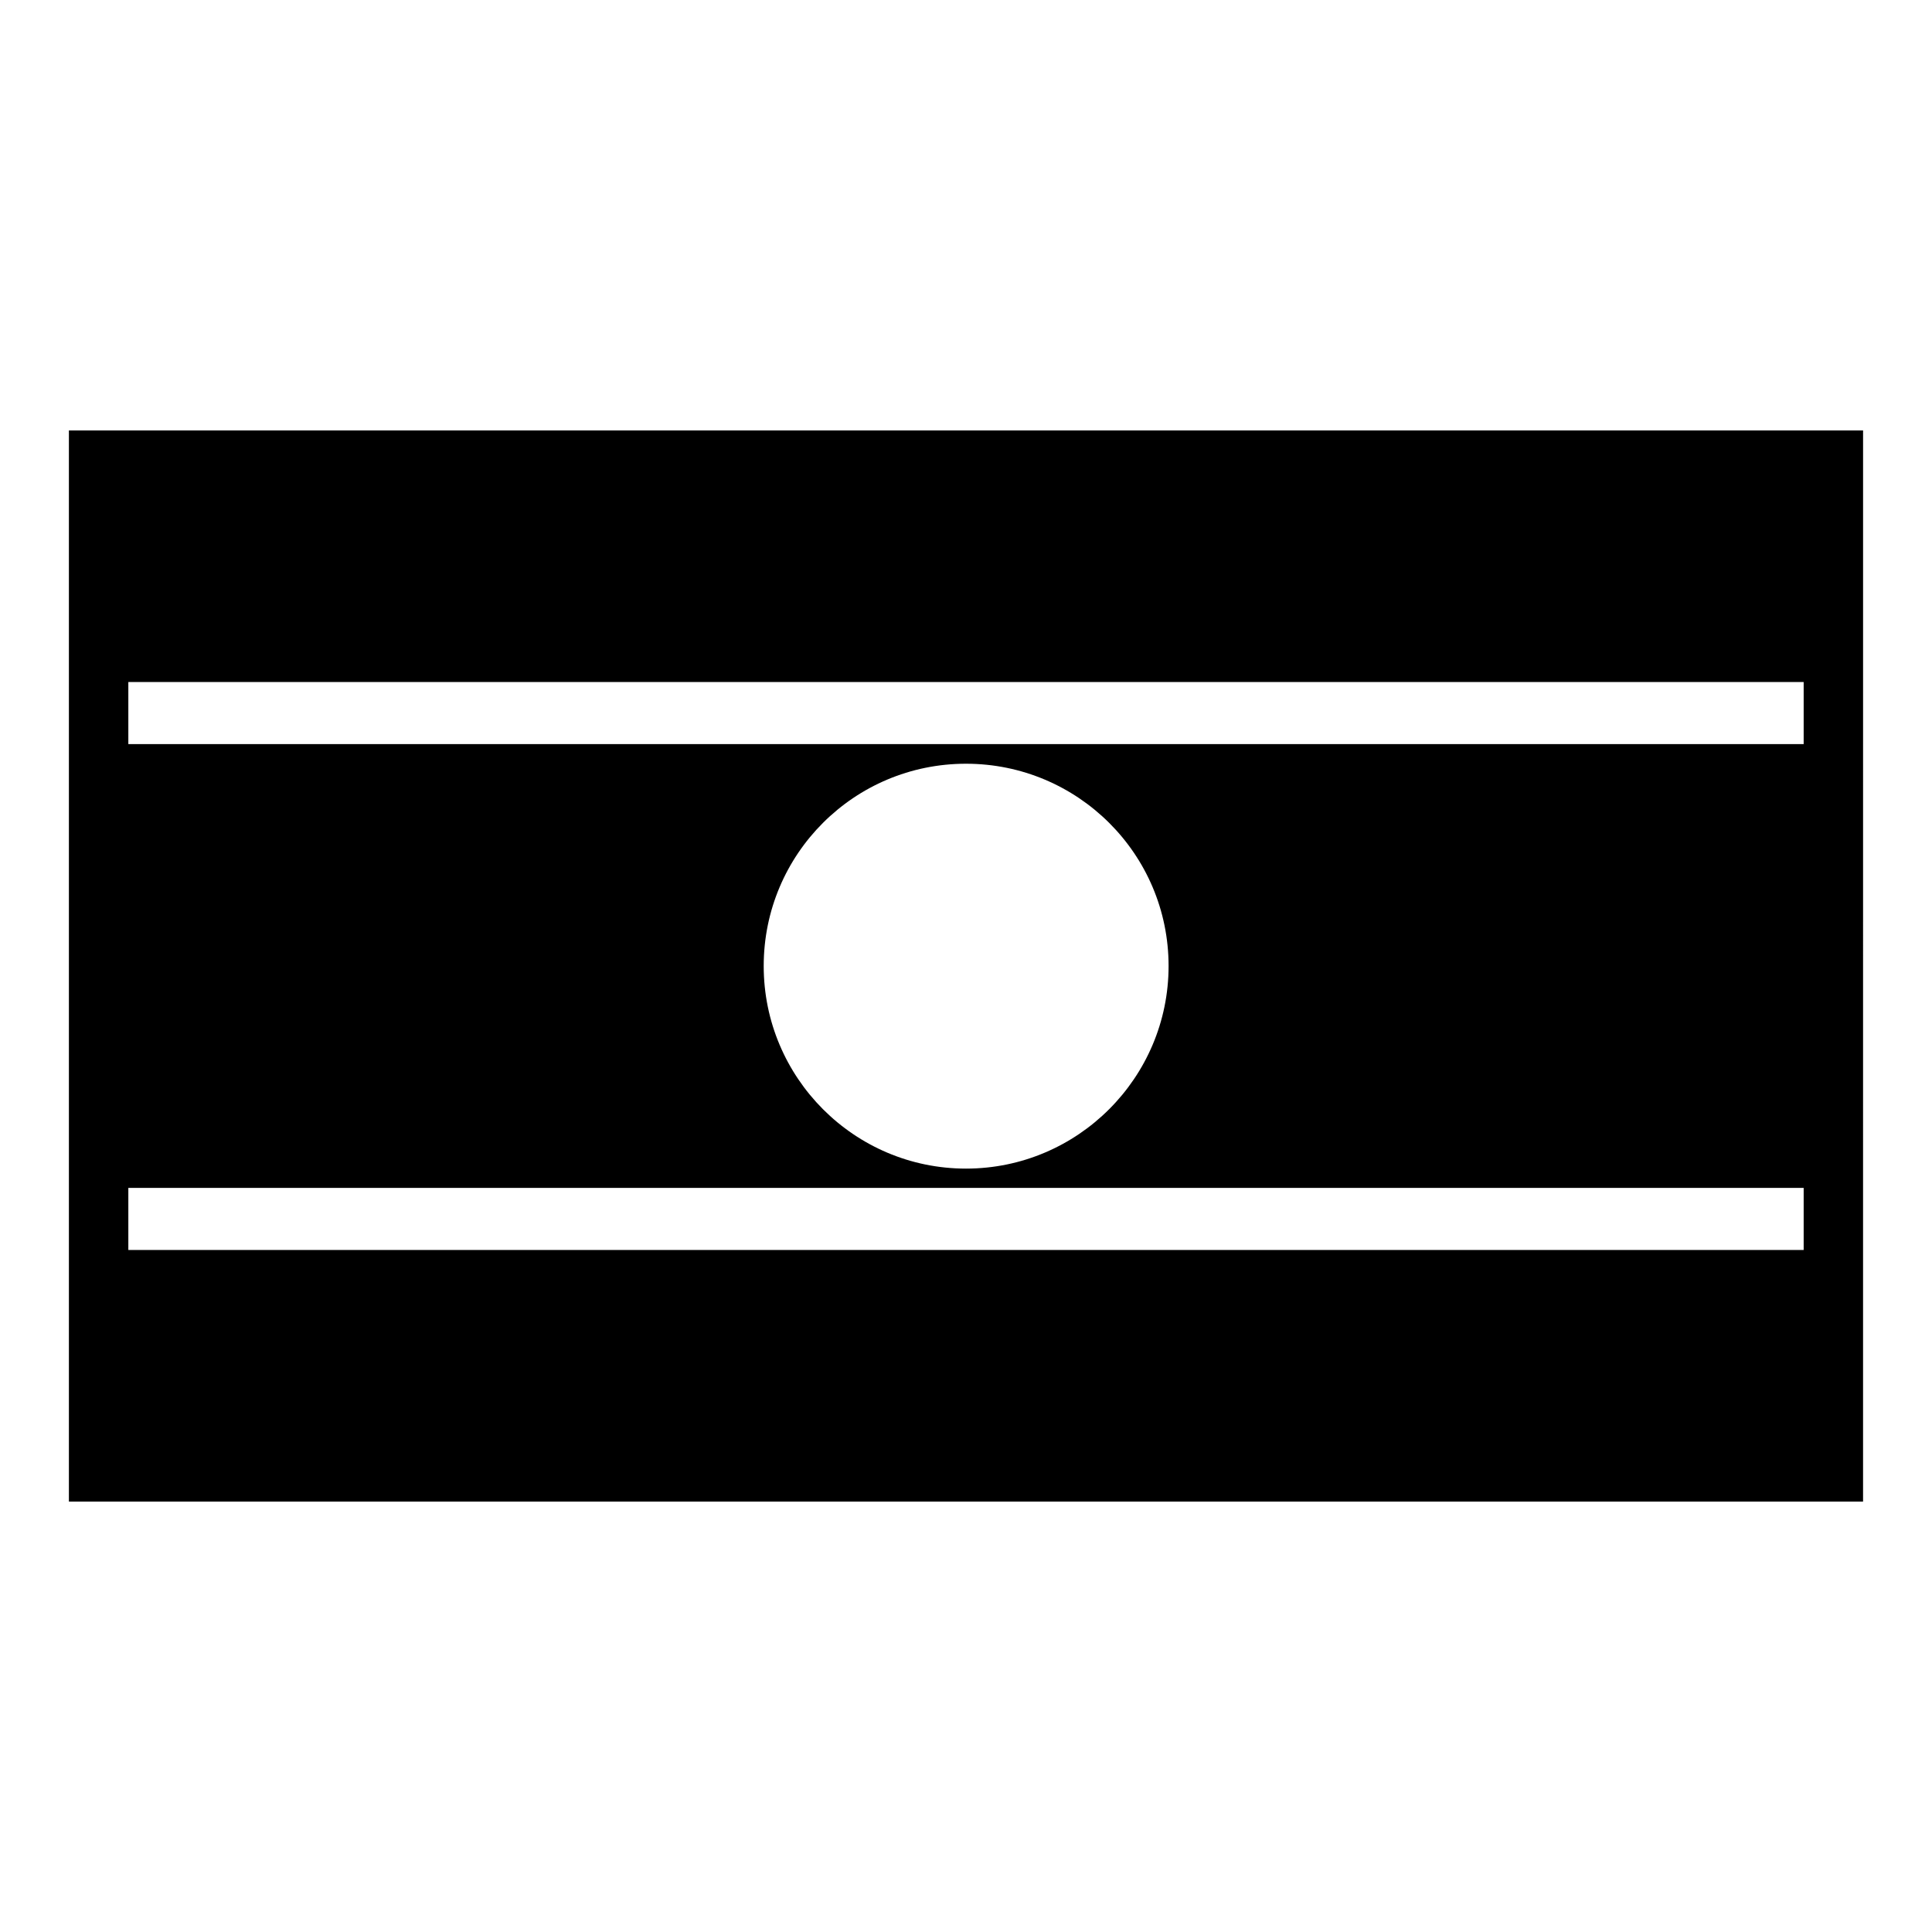
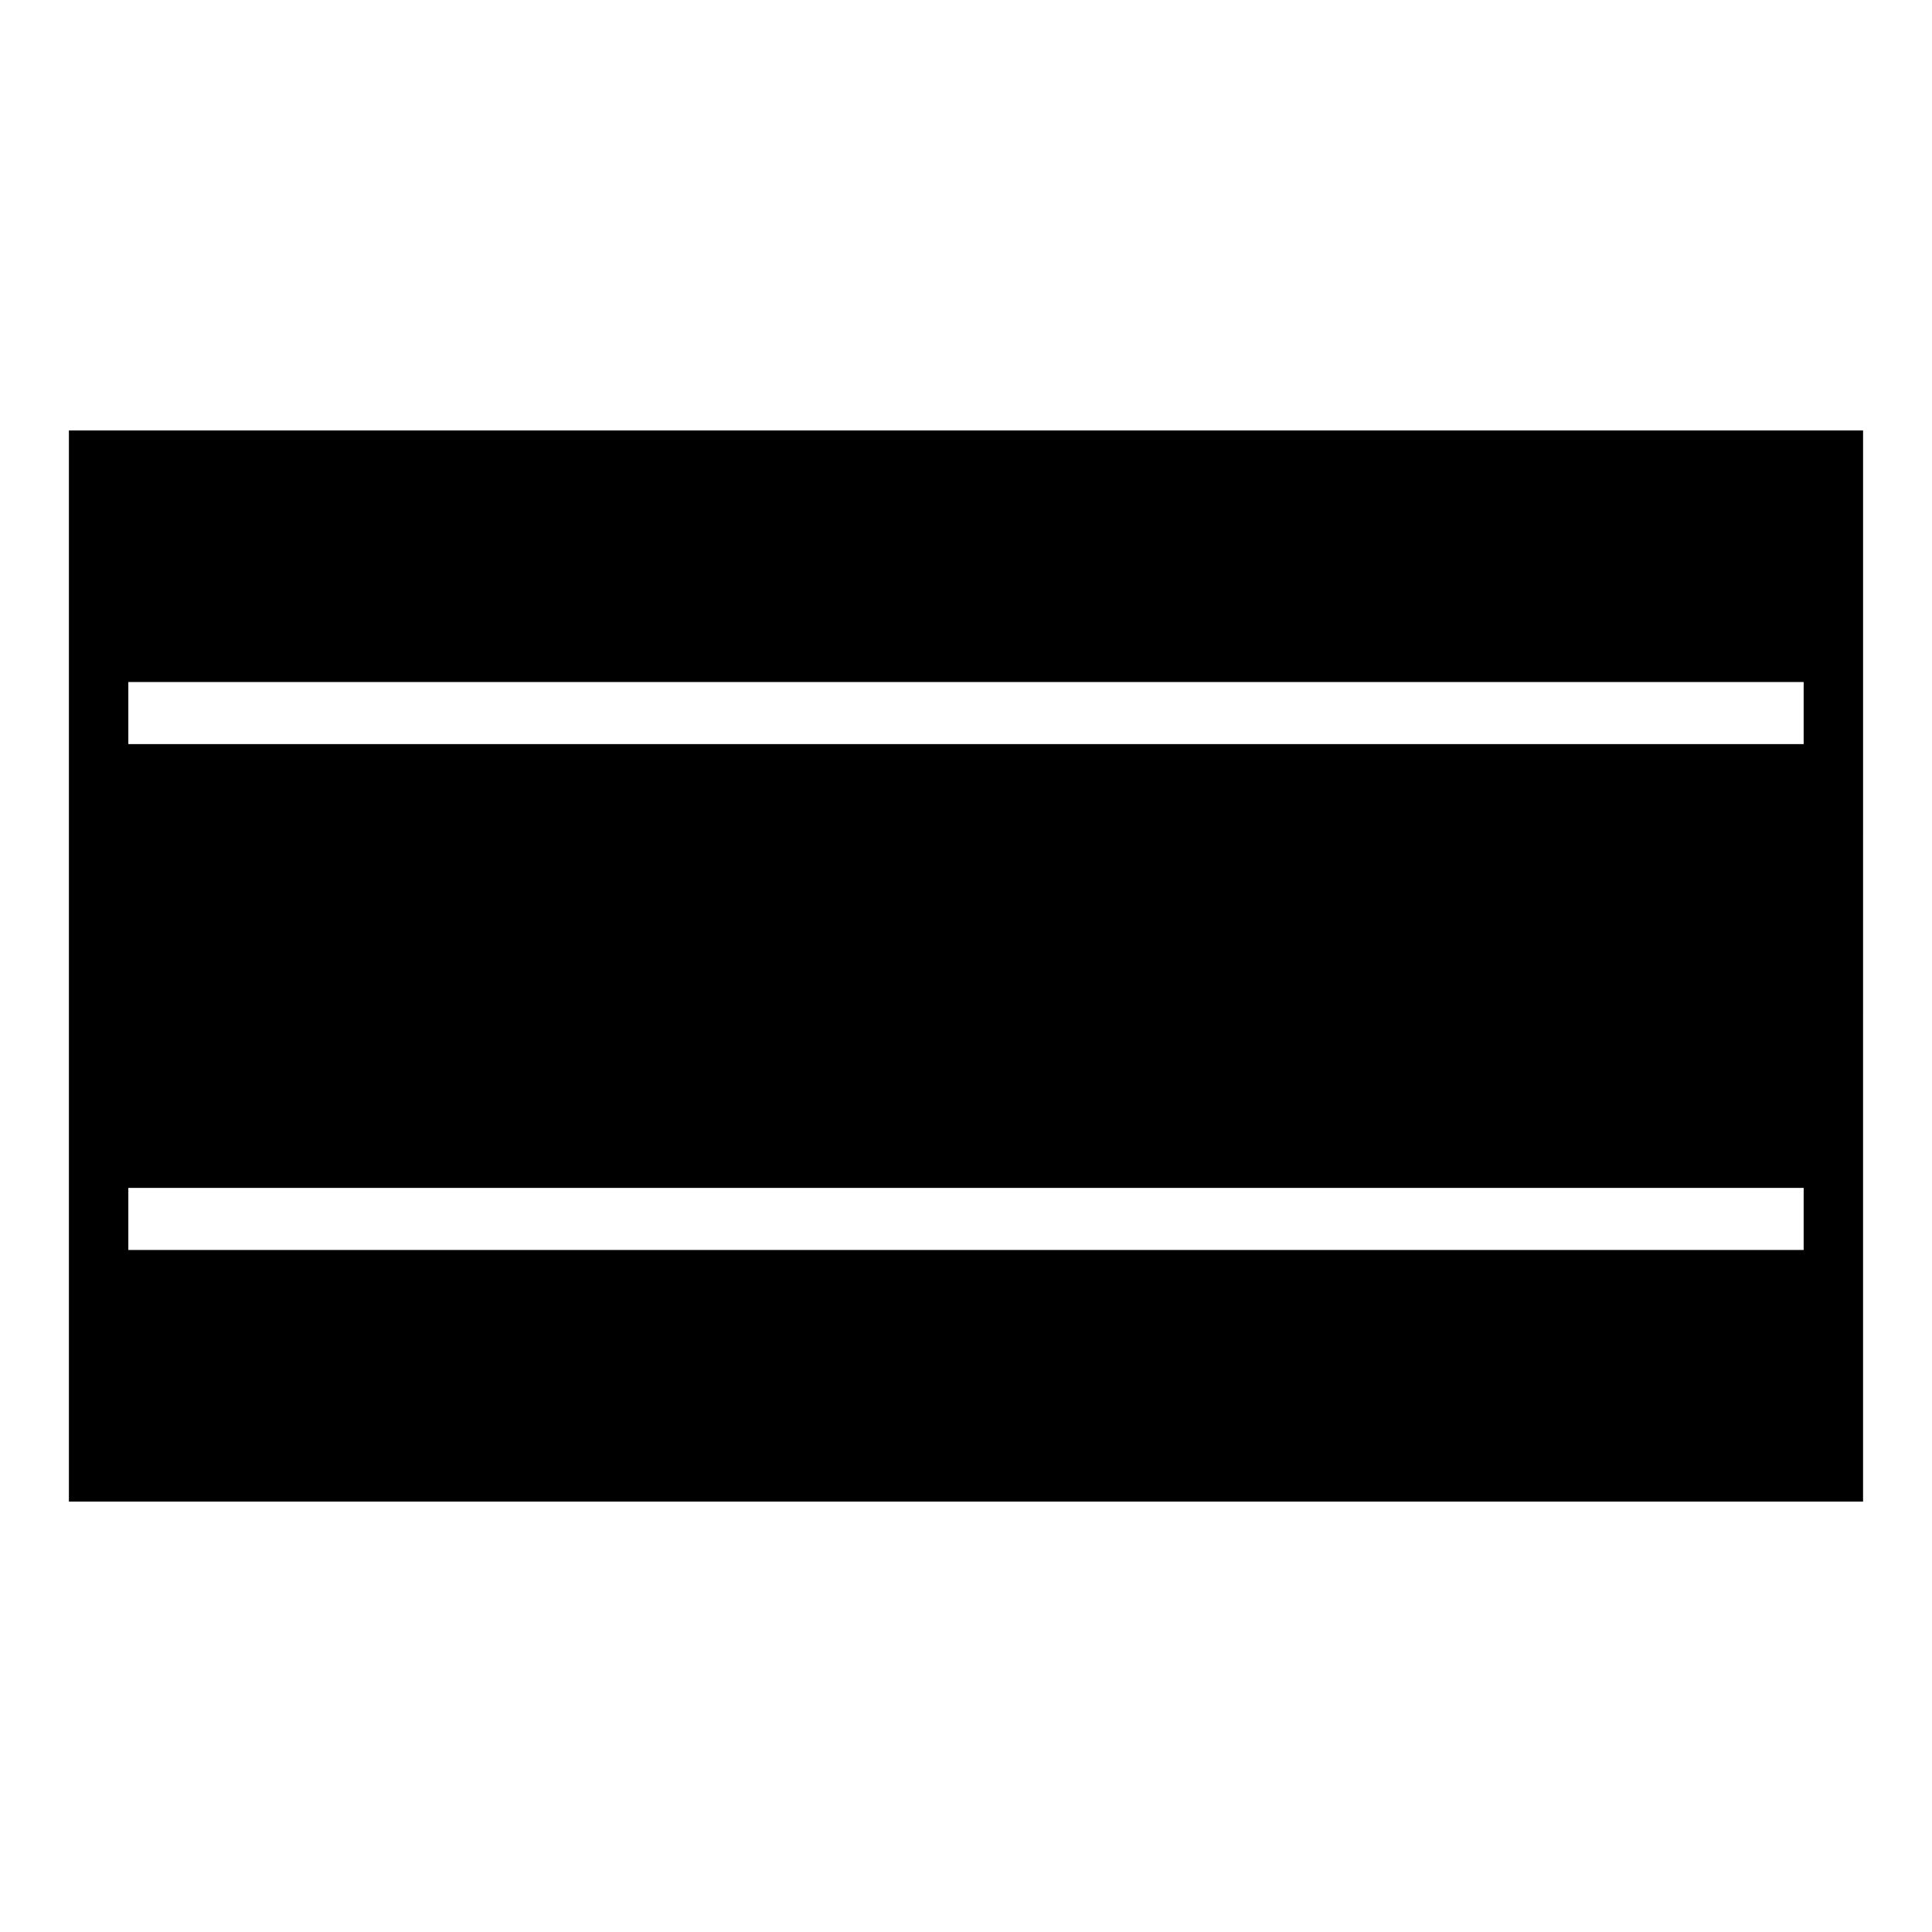
<svg xmlns="http://www.w3.org/2000/svg" fill="#000000" width="800px" height="800px" version="1.1" viewBox="144 144 512 512">
-   <path d="m162.26 258.07v283.87h475.47v-83.129l0.004-117.61v-83.129zm459.73 209v8.188h-443.98v-16.453h443.98zm-275.6-67.066c0-29.676 24.008-53.609 53.609-53.609 29.598 0 53.688 23.93 53.688 53.609 0 29.598-24.09 53.688-53.688 53.688-29.602 0-53.609-24.09-53.609-53.688zm275.6-67.07v8.266h-443.98v-16.453h443.98z" />
+   <path d="m162.26 258.07v283.87h475.47v-83.129l0.004-117.61v-83.129zm459.73 209v8.188h-443.98v-16.453h443.98zm-275.6-67.066zm275.6-67.07v8.266h-443.98v-16.453h443.98z" />
</svg>